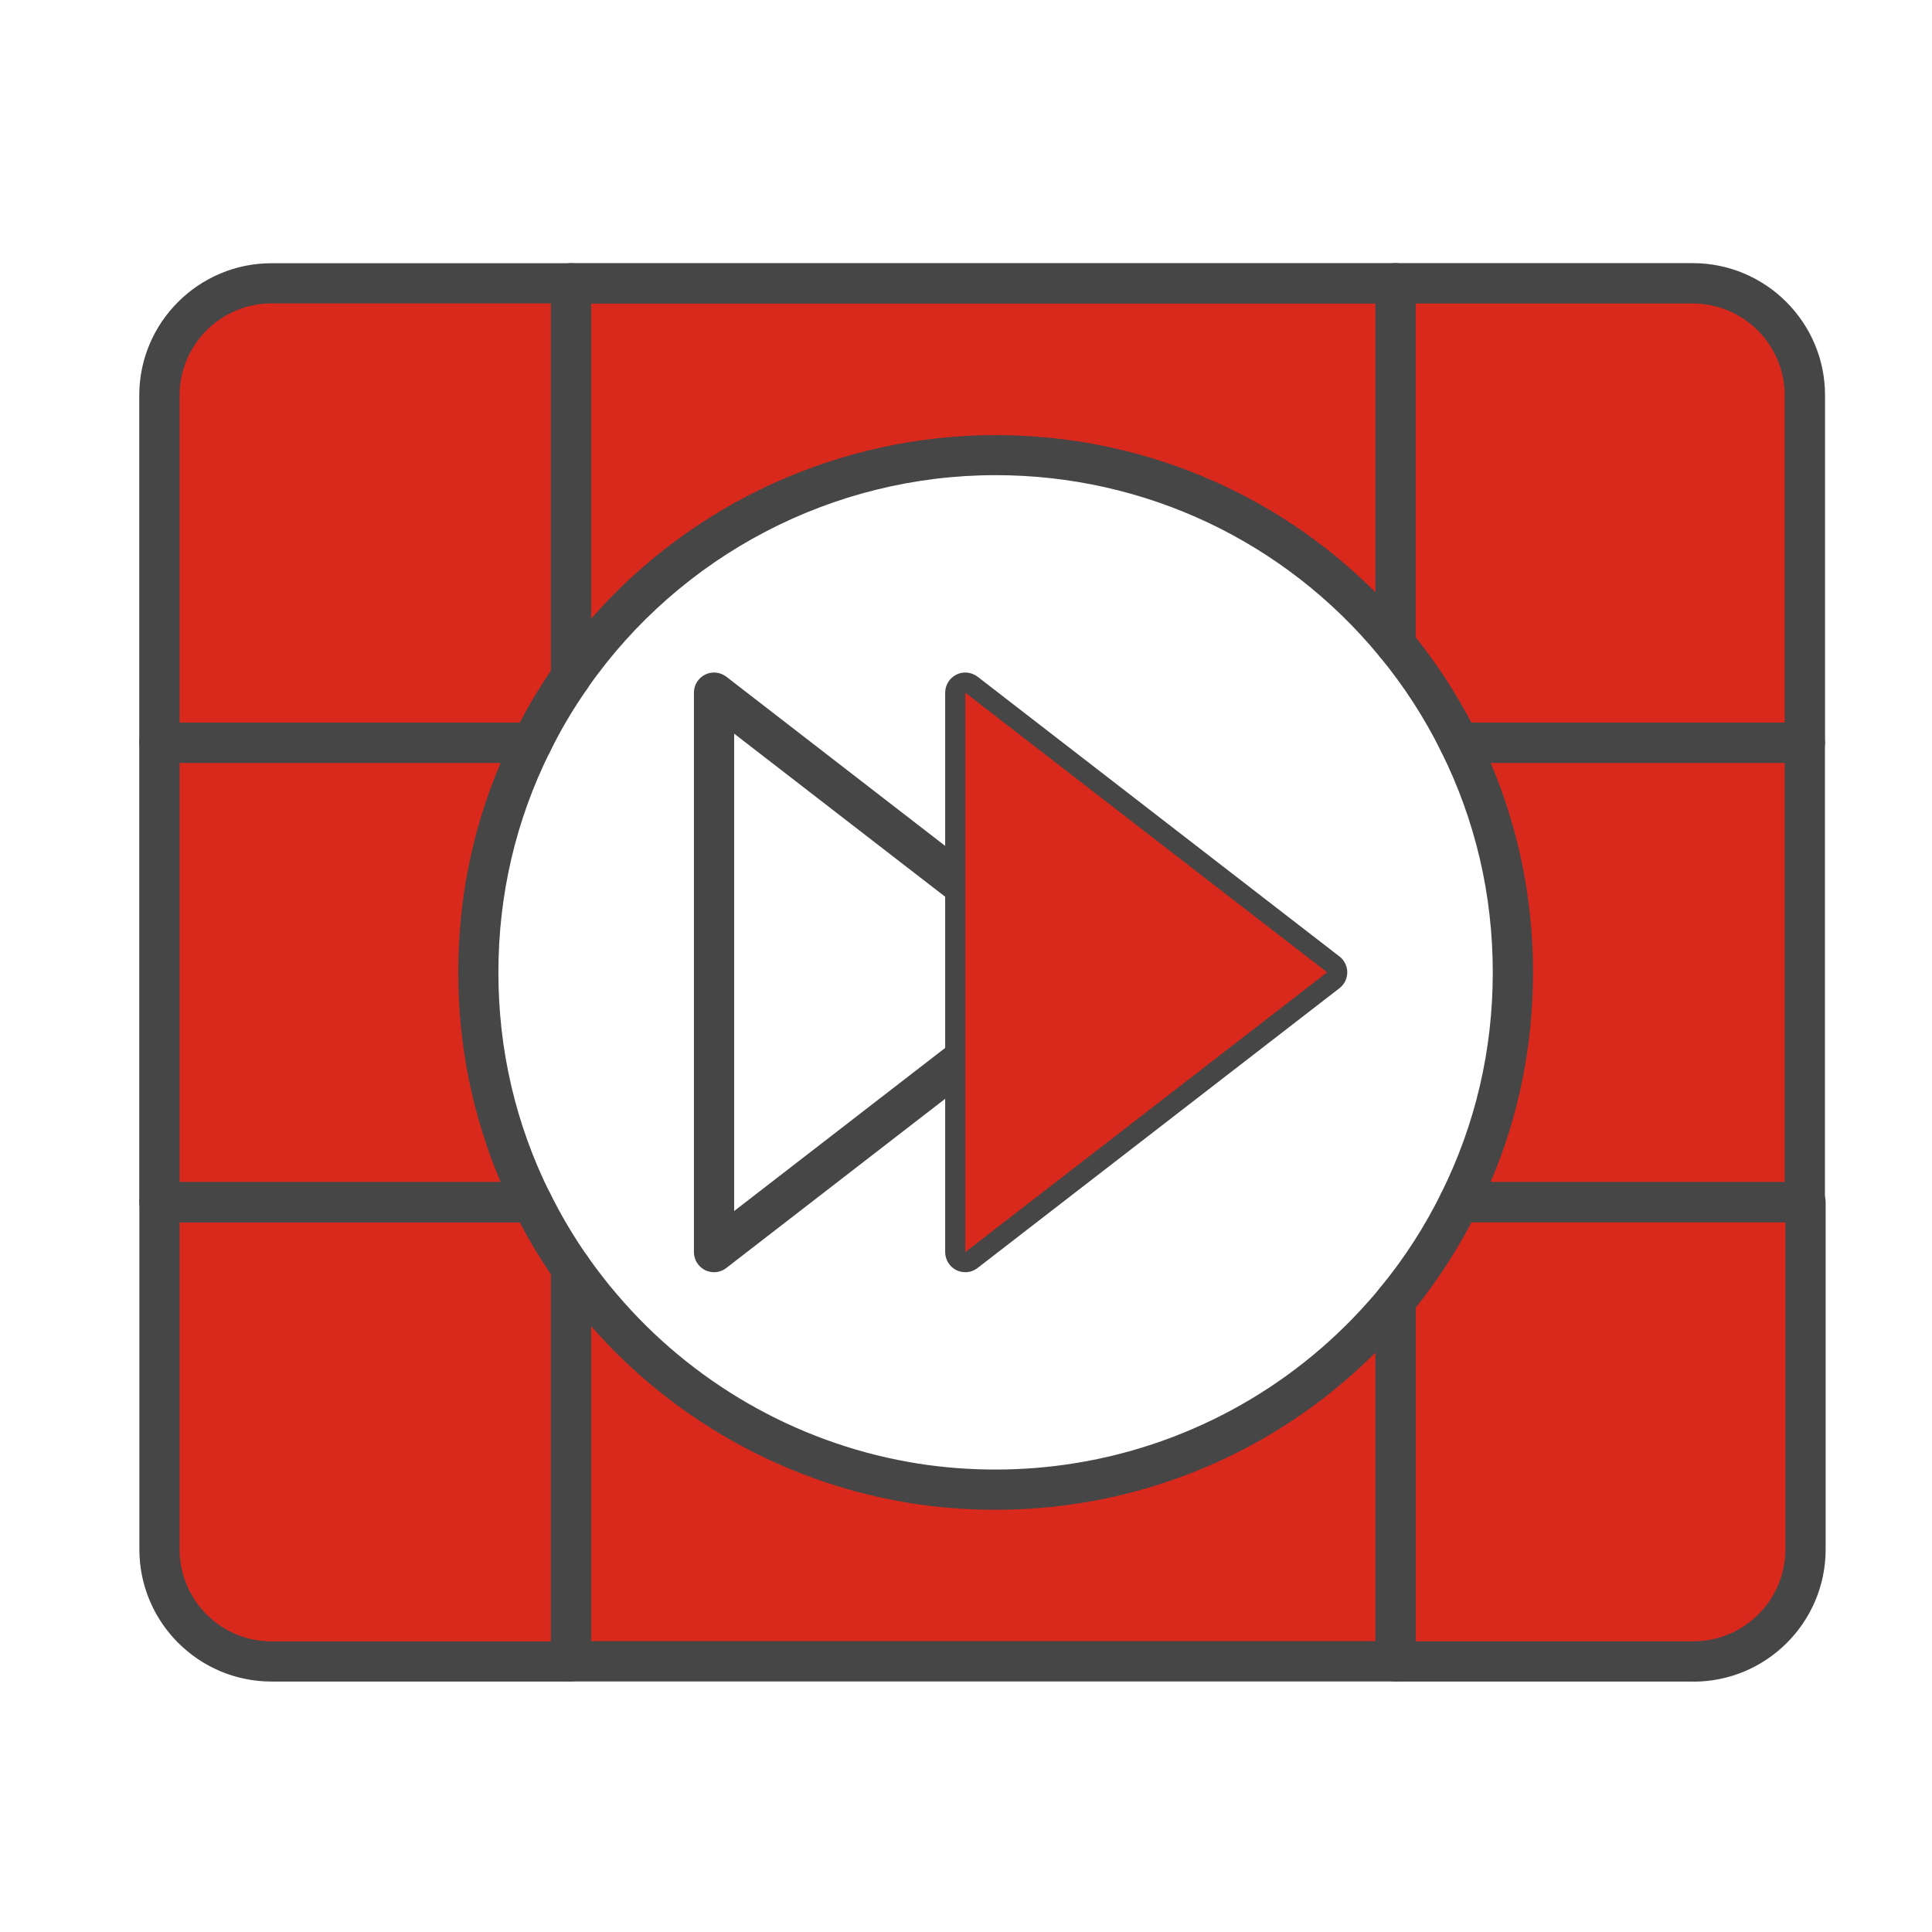
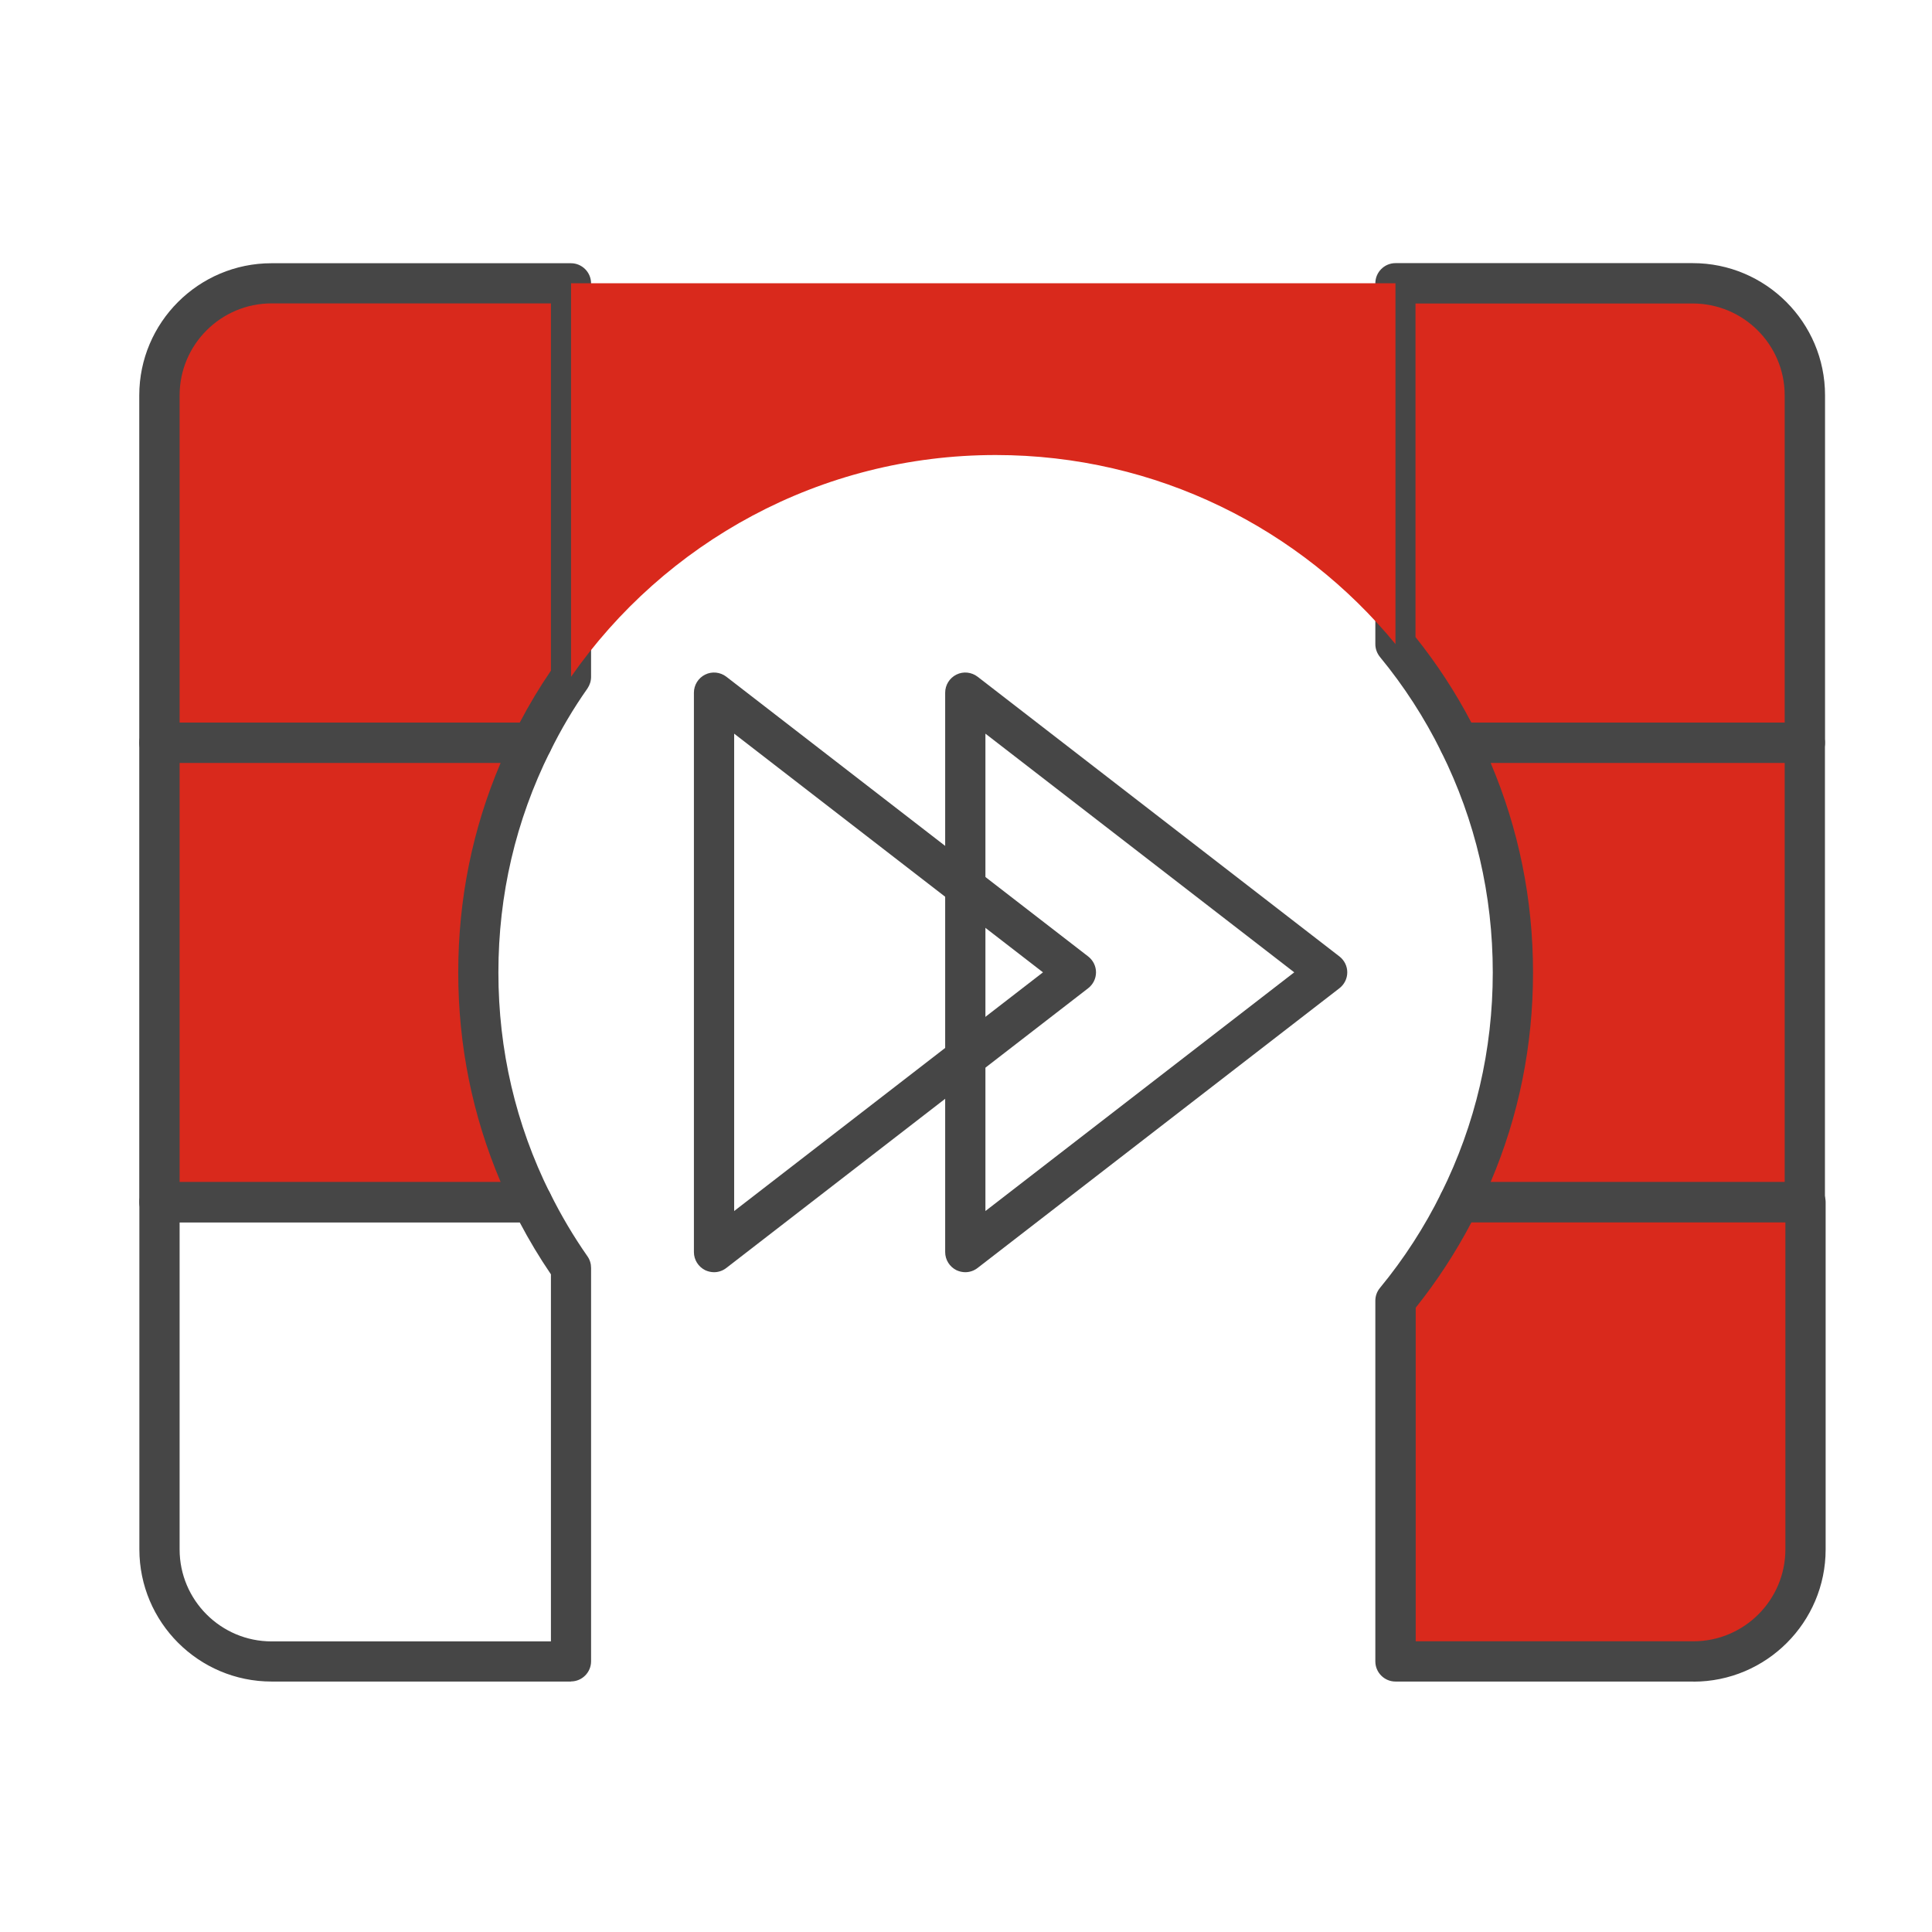
<svg xmlns="http://www.w3.org/2000/svg" id="Security_Networking" viewBox="0 0 192 192">
  <defs>
    <style>.cls-1{fill:#464646;}.cls-1,.cls-2{stroke-width:0px;}.cls-2{fill:#d9291c;}</style>
  </defs>
-   <path class="cls-1" d="m70.96,126.43c-.3,0-.6-.07-.88-.2-.68-.34-1.12-1.03-1.12-1.8v-55.59c0-.76.43-1.46,1.12-1.8.68-.34,1.5-.25,2.1.21l35.96,27.8c.49.38.78.96.78,1.58s-.29,1.2-.78,1.58l-35.96,27.8c-.36.28-.79.42-1.22.42Zm2-53.52v47.44l30.69-23.72-30.69-23.72Z" />
+   <path class="cls-1" d="m70.96,126.43c-.3,0-.6-.07-.88-.2-.68-.34-1.12-1.03-1.12-1.8v-55.59c0-.76.43-1.46,1.12-1.8.68-.34,1.5-.25,2.1.21l35.96,27.8c.49.38.78.96.78,1.58s-.29,1.2-.78,1.58l-35.96,27.8c-.36.28-.79.42-1.22.42m2-53.52v47.44l30.69-23.72-30.69-23.72Z" />
  <path class="cls-1" d="m95.93,126.43c-.3,0-.6-.07-.88-.2-.68-.34-1.12-1.03-1.12-1.8v-55.59c0-.76.43-1.46,1.12-1.8.68-.34,1.5-.25,2.1.21l35.96,27.8c.49.38.78.96.78,1.58s-.29,1.2-.78,1.58l-35.96,27.8c-.36.28-.79.42-1.22.42Zm2-53.52v47.44l30.69-23.72-30.69-23.72Z" />
-   <path class="cls-2" d="m56.75,126.01v39.1h-29.76c-6.15,0-11.14-4.98-11.14-11.14v-34.51h37.03c1.12,2.28,2.42,4.47,3.87,6.54Z" />
  <path class="cls-1" d="m56.75,167.11h-29.76c-7.25,0-13.14-5.89-13.14-13.14v-34.51c0-1.1.9-2,2-2h37.03c.76,0,1.46.43,1.79,1.12,1.07,2.17,2.32,4.28,3.71,6.27.24.34.36.74.36,1.15v39.1c0,1.1-.9,2-2,2Zm-38.9-45.64v32.51c0,5.04,4.1,9.14,9.14,9.14h27.76v-36.48c-1.13-1.66-2.17-3.39-3.1-5.16H17.84Z" />
  <path class="cls-2" d="m179.43,119.47v34.51c0,6.15-4.98,11.14-11.14,11.14h-29.61v-35.85c2.47-3,4.6-6.28,6.33-9.79h34.42Z" />
  <path class="cls-1" d="m168.29,167.11h-29.61c-1.1,0-2-.9-2-2v-35.85c0-.46.16-.91.46-1.27,2.39-2.9,4.43-6.06,6.08-9.4.34-.68,1.03-1.12,1.79-1.12h34.42c1.1,0,2,.9,2,2v34.51c0,7.24-5.89,13.14-13.14,13.14Zm-27.61-4h27.61c5.04,0,9.14-4.1,9.14-9.14v-32.51h-31.19c-1.57,2.99-3.43,5.85-5.55,8.5v33.14Z" />
-   <path class="cls-2" d="m138.68,129.26v35.85H56.75v-39.09c.95,1.36,1.97,2.67,3.04,3.93,7.57,8.9,18.12,15.17,30.09,17.31,2.93.53,5.98.8,9.07.8,2.45,0,4.87-.17,7.24-.52,12.41-1.75,23.39-7.91,31.29-16.87.41-.45.81-.92,1.2-1.4Z" />
-   <path class="cls-1" d="m138.68,167.1H56.75c-1.1,0-2-.9-2-2v-39.09c0-.87.57-1.64,1.4-1.91.83-.26,1.74.04,2.24.76.91,1.3,1.9,2.58,2.93,3.78,7.42,8.72,17.69,14.63,28.92,16.64,5.02.91,10.54,1.01,15.67.27,11.62-1.64,22.3-7.4,30.08-16.21.39-.44.78-.88,1.15-1.34.53-.66,1.42-.91,2.22-.63.8.28,1.33,1.04,1.33,1.89v35.85c0,1.1-.9,2-2,2Zm-79.93-4h77.93v-28.67c-8.15,8.15-18.76,13.47-30.21,15.08-5.54.8-11.51.69-16.94-.29-11.89-2.12-22.8-8.3-30.78-17.42v31.31Z" />
  <path class="cls-2" d="m56.75,28.15v39.11c-1.45,2.07-2.75,4.26-3.87,6.54H15.84v-34.52c0-6.15,4.99-11.13,11.14-11.13h29.76Z" />
  <path class="cls-1" d="m52.88,75.81H15.84c-1.1,0-2-.9-2-2v-34.52c0-7.24,5.9-13.13,13.14-13.13h29.76c1.1,0,2,.9,2,2v39.11c0,.41-.13.81-.36,1.15-1.4,1.99-2.65,4.1-3.71,6.27-.34.68-1.03,1.12-1.79,1.12Zm-35.03-4h33.8c.93-1.77,1.97-3.51,3.1-5.16V30.15h-27.76c-5.04,0-9.14,4.1-9.14,9.13v32.52Z" />
  <path class="cls-2" d="m179.36,39.29v34.52h-34.35c-1.73-3.51-3.86-6.79-6.33-9.79V28.15h29.55c6.15,0,11.14,4.98,11.14,11.13Z" />
  <path class="cls-1" d="m179.36,75.81h-34.35c-.76,0-1.46-.43-1.79-1.12-1.65-3.34-3.69-6.5-6.08-9.4-.29-.36-.46-.81-.46-1.27V28.15c0-1.1.9-2,2-2h29.55c7.24,0,13.14,5.89,13.14,13.13v34.52c0,1.1-.9,2-2,2Zm-33.13-4h31.13v-32.52c0-5.04-4.1-9.13-9.14-9.13h-27.55v33.15c2.12,2.65,3.99,5.51,5.55,8.5Z" />
  <path class="cls-2" d="m138.68,28.15v35.86c-9.42-11.47-23.72-18.79-39.73-18.79-17.47,0-32.91,8.72-42.2,22.04V28.15h81.93Z" />
-   <path class="cls-1" d="m56.75,69.27c-.2,0-.4-.03-.6-.09-.83-.26-1.4-1.03-1.4-1.91V28.15c0-1.1.9-2,2-2h81.93c1.1,0,2,.9,2,2v35.86c0,.84-.53,1.6-1.33,1.88-.79.28-1.68.04-2.22-.61-9.42-11.48-23.34-18.06-38.19-18.06-16.15,0-31.31,7.92-40.56,21.18-.38.55-1,.86-1.64.86Zm2-39.11v31.32c10.09-11.52,24.72-18.24,40.2-18.24,14.28,0,27.76,5.63,37.73,15.61v-28.68H58.75Z" />
  <path class="cls-2" d="m52.87,73.82c-3.42,6.88-5.33,14.62-5.33,22.82s1.92,15.94,5.33,22.82H15.84v-45.64h37.02Z" />
  <path class="cls-1" d="m52.87,121.46H15.84c-1.1,0-2-.9-2-2v-45.64c0-1.1.9-2,2-2h37.02c.69,0,1.34.36,1.7.95s.4,1.32.09,1.94c-3.4,6.85-5.12,14.22-5.12,21.93s1.72,15.09,5.12,21.93c.31.62.27,1.35-.09,1.94-.36.59-1.01.95-1.7.95Zm-35.02-4h31.9c-2.79-6.58-4.21-13.56-4.21-20.82s1.41-14.25,4.21-20.82h-31.9v41.64Z" />
  <path class="cls-2" d="m179.36,73.82v45.64h-34.34c3.41-6.88,5.33-14.62,5.33-22.82s-1.92-15.94-5.33-22.82h34.34Z" />
  <path class="cls-1" d="m179.36,121.46h-34.34c-.69,0-1.34-.36-1.7-.95-.36-.59-.4-1.32-.09-1.94,3.4-6.85,5.12-14.23,5.12-21.93s-1.72-15.09-5.12-21.93c-.31-.62-.27-1.35.09-1.94s1.01-.95,1.7-.95h34.34c1.1,0,2,.9,2,2v45.64c0,1.1-.9,2-2,2Zm-31.22-4h29.22v-41.64h-29.22c2.79,6.58,4.21,13.56,4.21,20.82s-1.41,14.25-4.21,20.82Z" />
-   <polygon class="cls-2" points="95.93 96.63 95.93 68.84 113.91 82.74 131.89 96.63 113.91 110.53 95.93 124.43 95.93 96.63" />
</svg>